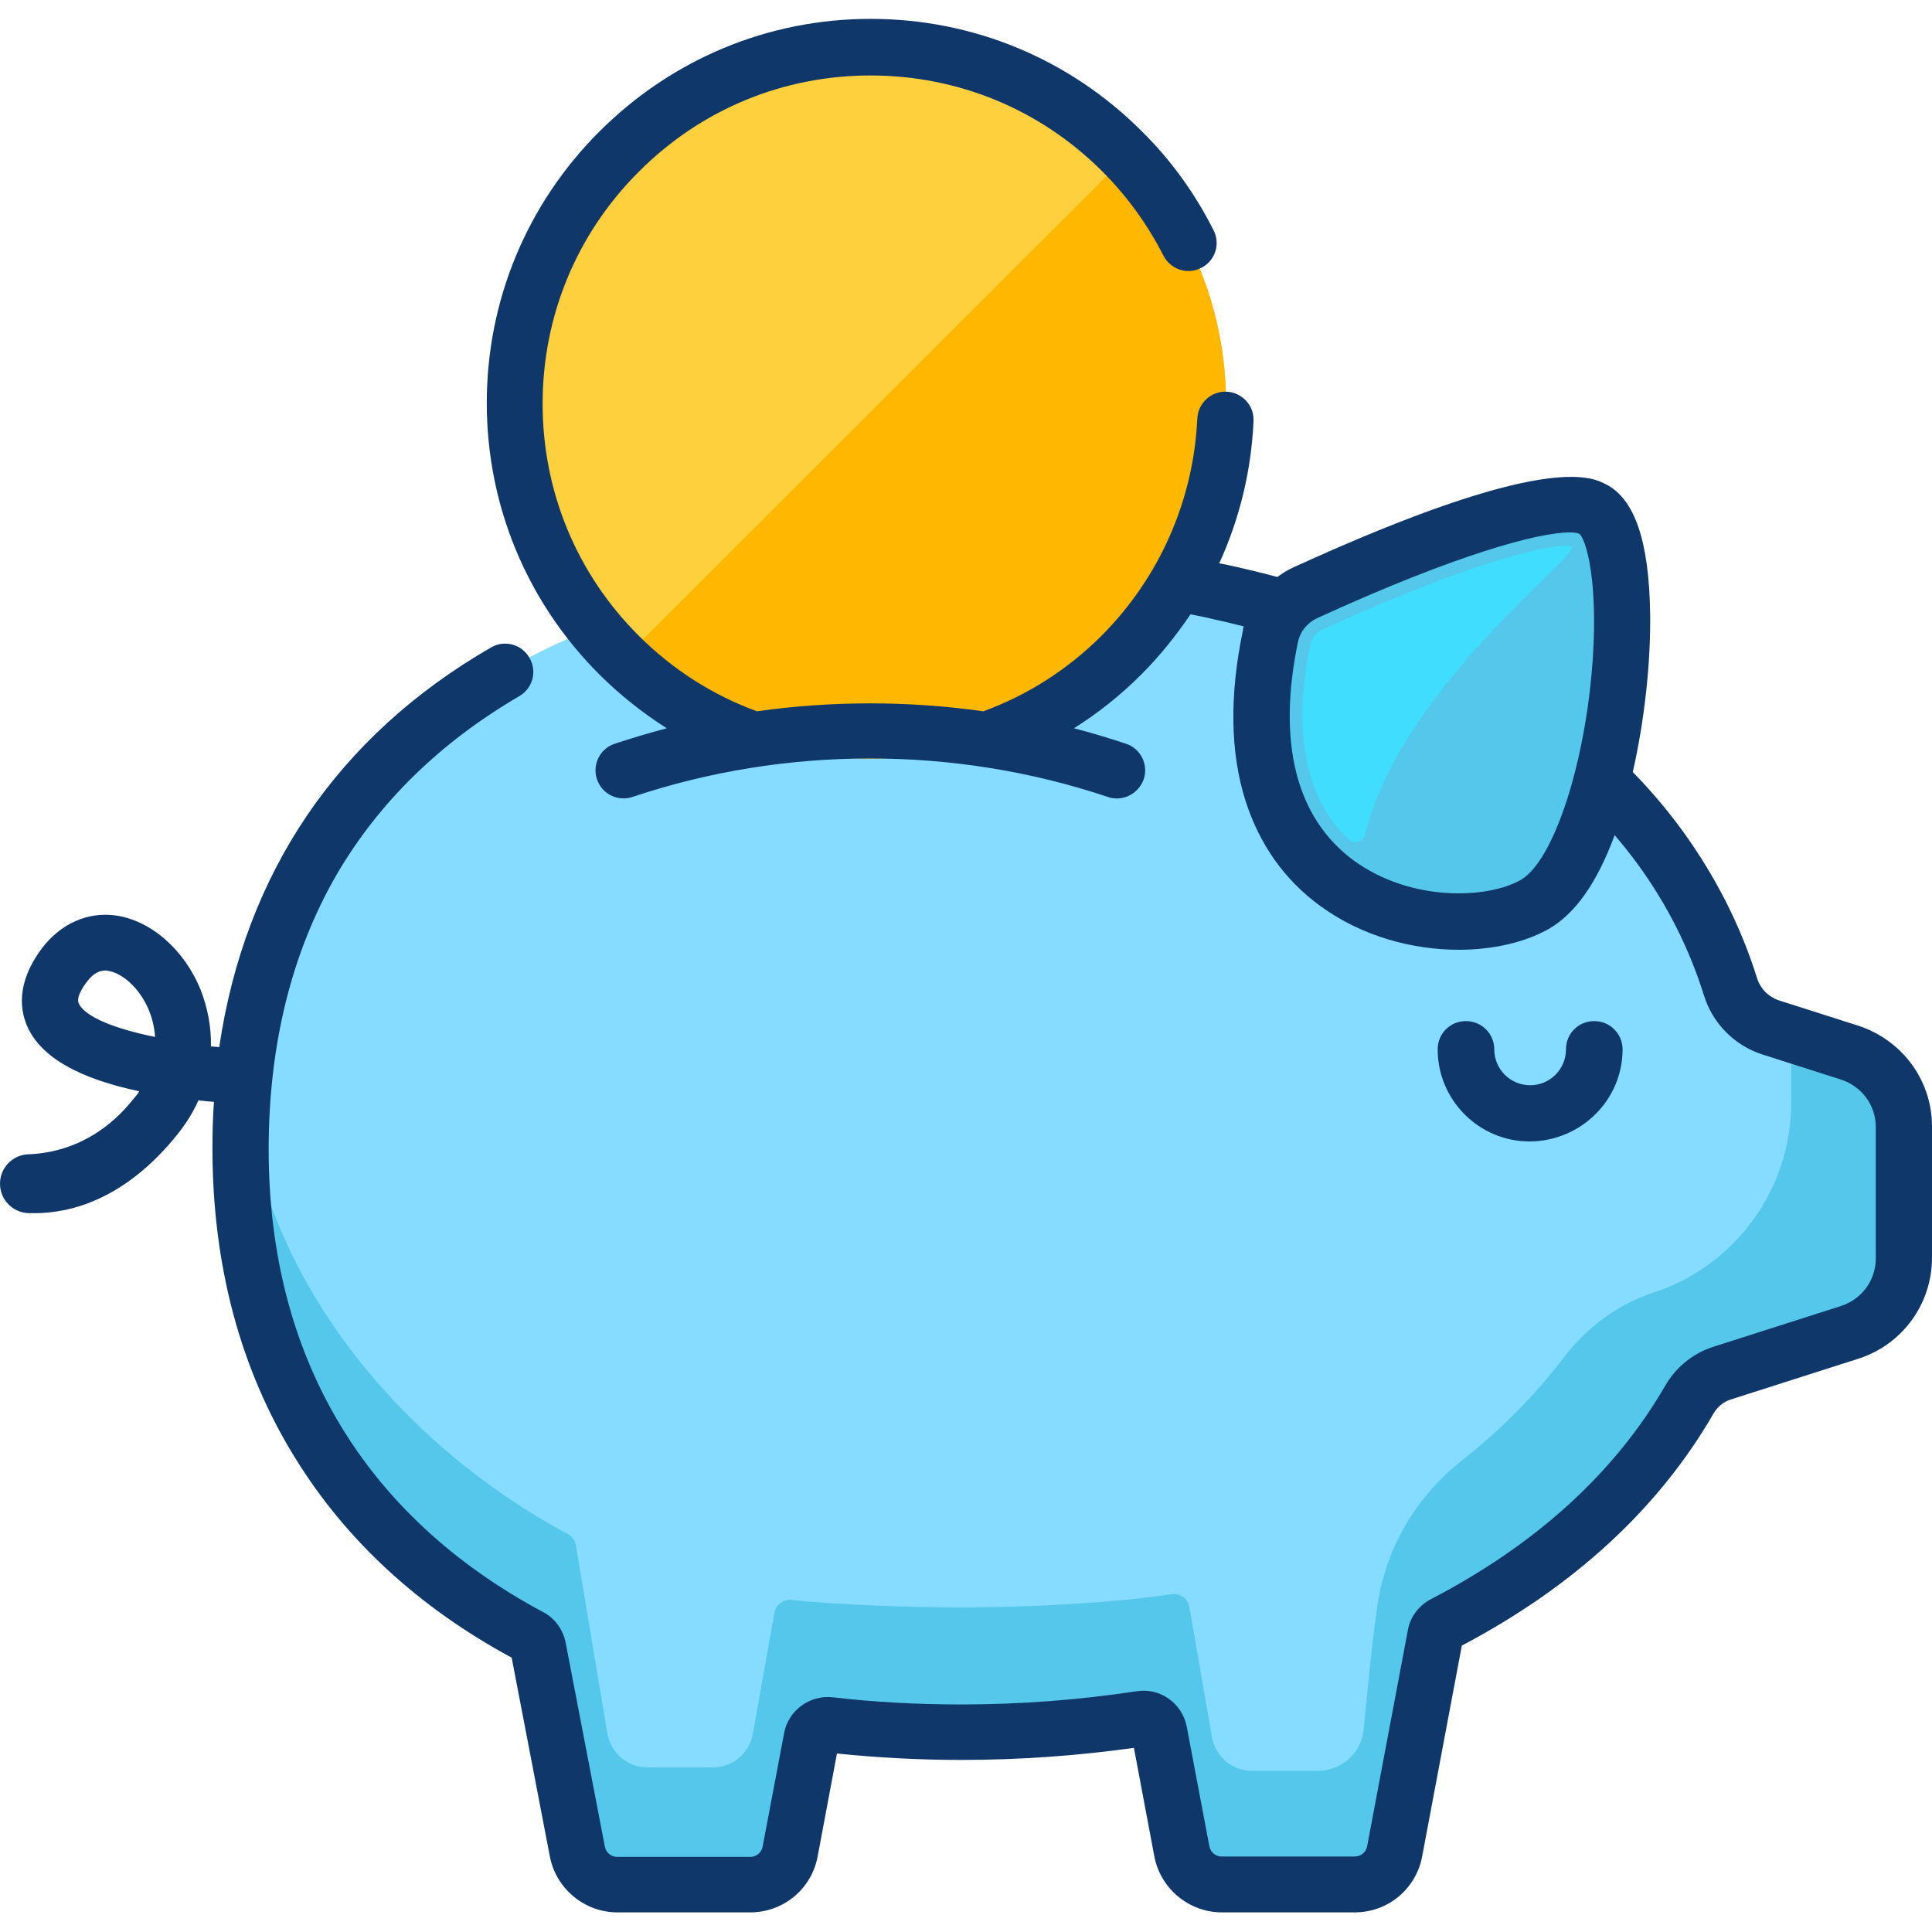
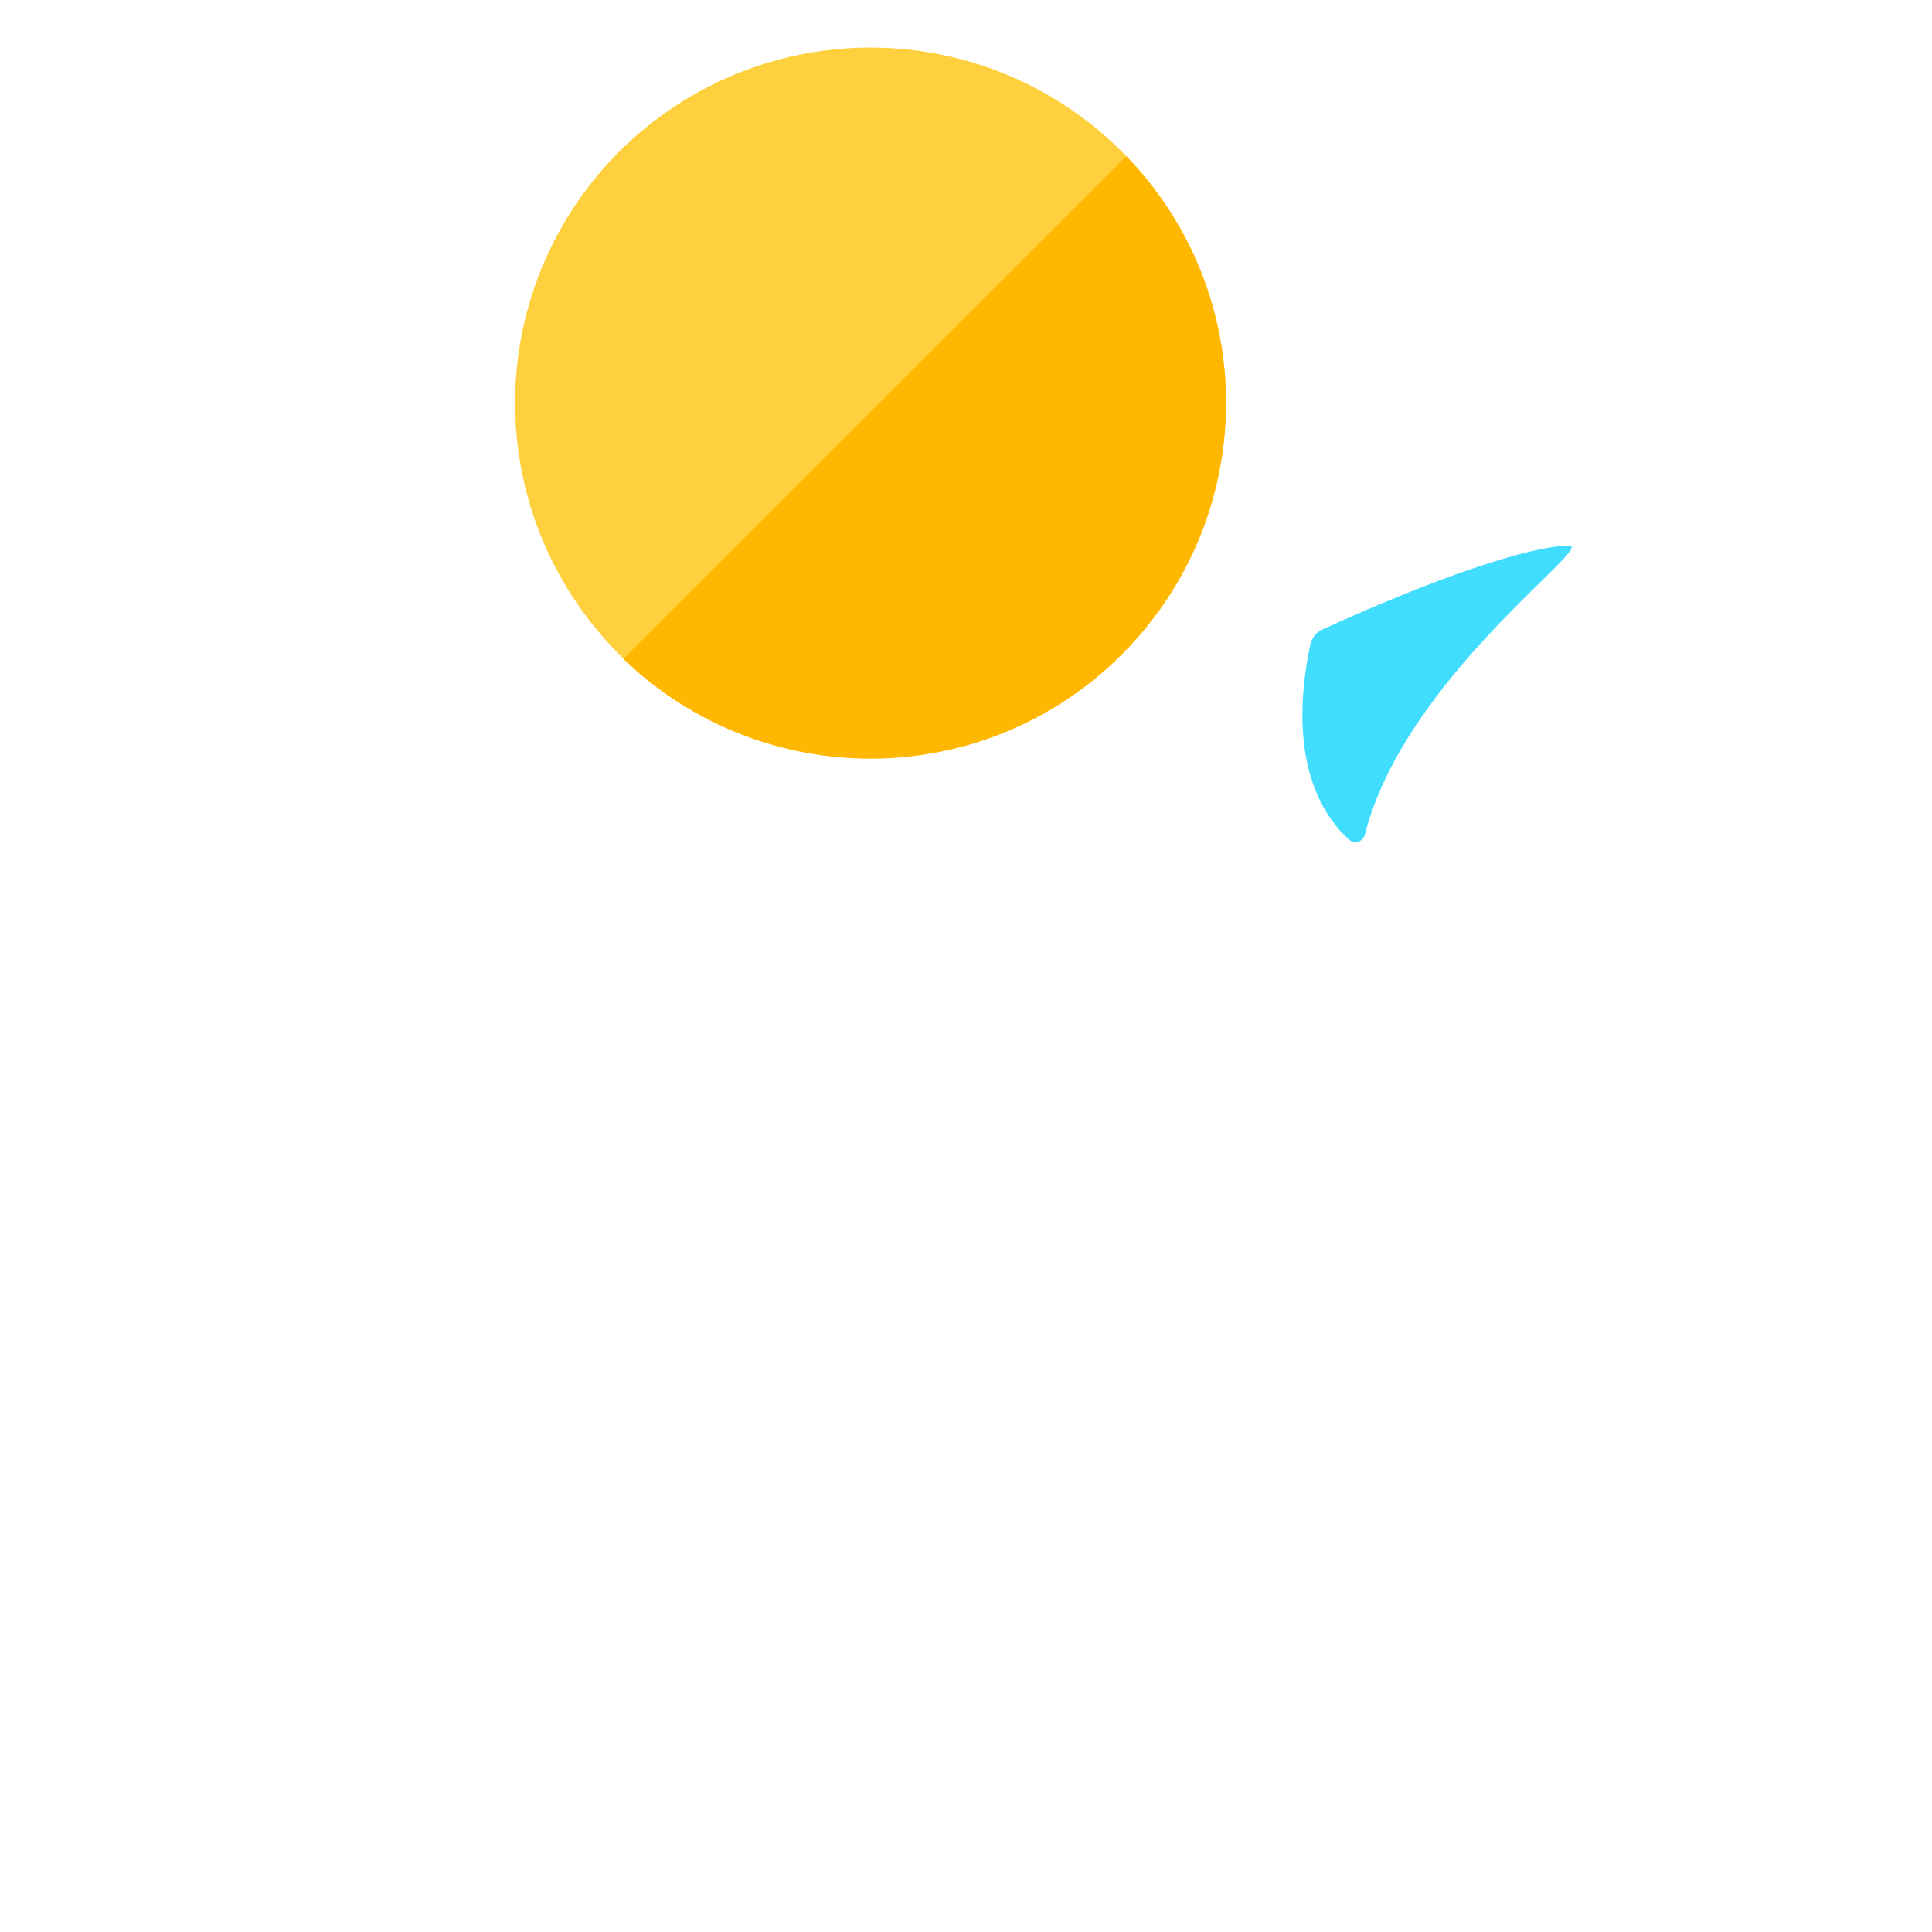
<svg xmlns="http://www.w3.org/2000/svg" version="1.1" id="Capa_1" x="0px" y="0px" viewBox="0 0 512 512" style="enable-background:new 0 0 512 512;" xml:space="preserve">
  <style type="text/css">
	.st0{fill:#86DCFF;}
	.st1{fill:#54C7EA;}
	.st2{fill:#FFD03E;}
	.st3{fill:#40DDFF;}
	.st4{fill:#FFB700;}
	.st5{fill:#0F376A;}
</style>
-   <path class="st0" d="M490.2,278.9l-21-6.7c-5-1.6-8.9-5.6-10.5-10.6c-24.1-76.7-113.7-112-204-112c-105.5,0-191.1,48.2-191.1,154.7  c0,61.4,30.1,104.4,76.6,129.2c1.1,0.6,2,1.7,2.2,3l10.4,54.1c1,5.1,5.4,8.8,10.6,8.8h35.2c5.2,0,9.6-3.7,10.6-8.8l5.7-30.1  c0.4-2.2,2.5-3.7,4.7-3.5c11.3,1.3,23,2,35,2c16,0,31.9-1.2,47.5-3.5c2.3-0.3,4.4,1.2,4.9,3.4l6,31.7c1,5.1,5.4,8.8,10.6,8.8H359  c5.2,0,9.6-3.7,10.6-8.8l10.8-57.3c0.2-1.3,1.1-2.4,2.2-3c27.6-14.4,50.5-34.1,65-59.3c1.9-3.4,5-5.9,8.7-7.1l33.8-10.8  c8.6-2.7,14.4-10.7,14.4-19.7v-34.8C504.5,289.6,498.7,281.7,490.2,278.9z" />
  <g>
-     <path class="st1" d="M501.9,288.6c-0.9-1.6-2-3.1-3.3-4.5l-0.1-0.1c-2.3-2.3-5.1-4-8.3-5.1l-15.5-5v18.3c0,22.7-14.5,42.9-36,50.2   l0,0c-9.8,3.1-18.2,9.3-24.4,17.5c-7.6,10-16.6,19-26.8,27.1c-12,9.4-20.1,22.9-22.4,38c-1.6,10.8-2.9,25.2-3.7,33.3   c-0.6,6.3-5.9,11-12.2,11h-17.4c-5.2,0-9.6-3.7-10.6-8.8l-6-34.6c-0.4-2.3-2.6-3.8-4.9-3.4c-15.6,2.4-39.5,3.5-55.5,3.5   c-12,0-33.6-0.7-44.9-2c-2.2-0.3-4.3,1.2-4.7,3.5l-5.7,32.1c-1,5.1-5.4,8.8-10.6,8.8h-17.3c-5.2,0-9.6-3.7-10.6-8.8l-8.4-50.1   c-0.2-1.3-1.1-2.4-2.2-3c-42.3-22.6-80.9-66.1-85.8-118.8l0,0c-0.1,1.3-0.2,2.6-0.3,3.9v0.1c0,0.1,0,0.3,0,0.4   c-0.1,1.2-0.1,2.4-0.2,3.6c0,0.5,0,1-0.1,1.5c0,0.9-0.1,1.8-0.1,2.7c0,1.5-0.1,3-0.1,4.5c0,7.7,0.5,15.1,1.4,22.2   c1.1,8.7,2.9,17,5.3,24.8c0.1,0.4,0.3,0.9,0.4,1.3c0.3,1.1,0.7,2.1,1,3.1c0.1,0.4,0.3,0.8,0.4,1.2c1,2.8,2.1,5.5,3.2,8.2   c0.1,0.3,0.2,0.6,0.4,0.9c0.6,1.3,1.1,2.6,1.8,3.8c0.1,0.2,0.2,0.4,0.3,0.6c0.6,1.2,1.1,2.3,1.7,3.5c0.1,0.2,0.2,0.4,0.3,0.6   c0.6,1.2,1.3,2.5,2,3.7c0.1,0.3,0.3,0.5,0.4,0.8c2.2,3.8,4.6,7.6,7.2,11.1c0.2,0.3,0.5,0.7,0.7,1c0.6,0.8,1.3,1.7,1.9,2.5   c0.3,0.3,0.5,0.7,0.8,1c0.9,1.1,1.7,2.2,2.7,3.3l0,0c0.9,1.1,1.8,2.1,2.8,3.2c0.3,0.3,0.6,0.6,0.9,0.9c0.7,0.8,1.4,1.5,2.1,2.3   c0.3,0.3,0.6,0.6,0.9,0.9c1,1,2,2,3,3l0,0c1.1,1.1,2.3,2.2,3.5,3.2c2.3,2.1,4.8,4.2,7.3,6.1s5.1,3.9,7.7,5.7c1.3,0.9,2.7,1.8,4,2.7   c1.2,0.8,2.5,1.6,3.7,2.3c0.4,0.2,0.7,0.4,1.1,0.7c0.9,0.6,1.9,1.1,2.8,1.7c0.4,0.2,0.8,0.4,1.1,0.7c1.3,0.7,2.6,1.4,3.9,2.1   c0.3,0.2,0.6,0.3,0.8,0.5s0.4,0.4,0.6,0.6c0.1,0.1,0.1,0.1,0.1,0.2c0.1,0.2,0.2,0.4,0.3,0.5c0,0.1,0.1,0.1,0.1,0.2   c0.1,0.3,0.2,0.5,0.3,0.8l10.4,54.1c0.1,0.6,0.3,1.3,0.5,1.8c0.1,0.3,0.2,0.6,0.4,0.9s0.3,0.6,0.4,0.8s0.3,0.5,0.5,0.8   s0.4,0.5,0.6,0.7c0.2,0.3,0.5,0.5,0.7,0.8c0.1,0.1,0.2,0.1,0.2,0.2c0.2,0.2,0.4,0.3,0.6,0.5c0.1,0.1,0.2,0.1,0.3,0.2   c0.2,0.1,0.4,0.3,0.6,0.4c0.1,0.1,0.2,0.1,0.3,0.2c0.3,0.2,0.6,0.3,0.9,0.5l0,0c0.3,0.1,0.6,0.3,1,0.4c0.1,0,0.2,0.1,0.3,0.1   c0.2,0.1,0.5,0.1,0.7,0.2c0.1,0,0.2,0.1,0.4,0.1s0.5,0.1,0.7,0.1c0.1,0,0.2,0,0.3,0c0.4,0,0.7,0.1,1.1,0.1l0,0h35.2   c1.6,0,3.2-0.4,4.6-1c0.6-0.3,1.1-0.6,1.6-0.9s1-0.7,1.4-1.2c0.7-0.6,1.2-1.4,1.7-2.2c0.6-1.1,1.1-2.2,1.3-3.5l5.7-30.1l0,0   c0-0.2,0.1-0.5,0.2-0.7c0-0.1,0.1-0.1,0.1-0.2c0.1-0.2,0.2-0.3,0.2-0.5c0-0.1,0.1-0.1,0.1-0.2c0.1-0.2,0.3-0.4,0.4-0.6   c0.4-0.5,1-0.8,1.6-1c0.1,0,0.1,0,0.2-0.1c0.1,0,0.3-0.1,0.4-0.1c0.1,0,0.2,0,0.3-0.1c0.1,0,0.2,0,0.3,0c0.2,0,0.5,0,0.7,0   c1.9,0.2,3.8,0.4,5.7,0.6c0.5,0,1,0.1,1.4,0.1c1.9,0.2,3.8,0.3,5.8,0.5l0,0c1.9,0.1,3.9,0.2,5.8,0.4c0.5,0,1,0,1.5,0.1   c2,0.1,3.9,0.2,5.9,0.2c3,0.1,5.9,0.1,8.9,0.1c4,0,8-0.1,12-0.2c2-0.1,4.1-0.2,6.1-0.3c0.2,0,0.4,0,0.6,0c1.9-0.1,3.7-0.2,5.5-0.4   h0.1c4-0.3,8.1-0.7,12.1-1.2l0,0c1.8-0.2,3.7-0.4,5.5-0.7c0.9-0.1,1.8-0.2,2.6-0.4c1-0.1,1.9-0.3,2.9-0.4c2-0.3,3.8,0.8,4.6,2.6   c0,0,0,0,0,0.1c0.1,0.3,0.2,0.5,0.2,0.8l3,15.8l3,15.8c1,5.1,5.4,8.8,10.6,8.8H359l0,0c0.4,0,0.7,0,1.1-0.1c0.1,0,0.2,0,0.3,0   c0.2,0,0.5-0.1,0.7-0.1c0.1,0,0.2-0.1,0.4-0.1c0.2-0.1,0.5-0.1,0.7-0.2c0.1,0,0.2-0.1,0.3-0.1c0.3-0.1,0.7-0.2,1-0.4l0,0   c0.3-0.1,0.6-0.3,0.9-0.5c0.1-0.1,0.2-0.1,0.3-0.2c0.2-0.1,0.4-0.3,0.6-0.4c0.1-0.1,0.2-0.1,0.3-0.2c0.2-0.2,0.4-0.3,0.6-0.5   c0.1-0.1,0.2-0.1,0.2-0.2c0.3-0.2,0.5-0.5,0.7-0.8c0.1-0.1,0.2-0.2,0.3-0.3c0.3-0.4,0.6-0.8,0.8-1.2c0.3-0.5,0.6-1.1,0.8-1.7   c0.2-0.6,0.4-1.2,0.5-1.8l2.4-12.6l2.5-13l1.5-8.2l4.4-23.5l0,0l0.4-2.1c0.7-0.4,1-0.5,1.8-0.9c0,0,0,0,0.1,0l0,0   c0.8-0.4,1.7-0.9,2.5-1.3c0.9-0.5,1.8-0.9,2.6-1.4c0.7-0.4,1.5-0.9,2.2-1.3c0.9-0.5,1.9-1.1,2.8-1.6c0.8-0.5,1.5-0.9,2.2-1.4   c0.9-0.5,1.8-1.1,2.6-1.6c0.8-0.5,1.5-1,2.3-1.5s1.6-1.1,2.5-1.6c0.8-0.5,1.5-1.1,2.3-1.6c0.8-0.6,1.6-1.1,2.4-1.7   c0.7-0.5,1.4-1.1,2.1-1.6c0.8-0.6,1.6-1.2,2.3-1.8c0.7-0.5,1.4-1.1,2.1-1.7c0.8-0.6,1.5-1.2,2.3-1.9c0.7-0.6,1.4-1.2,2-1.8   c0.7-0.6,1.5-1.2,2.2-1.9c0.7-0.6,1.3-1.2,1.9-1.8c0.7-0.7,1.4-1.3,2.1-2c0.6-0.6,1.2-1.2,1.8-1.9c0.7-0.7,1.4-1.4,2-2   s1.2-1.3,1.8-1.9c0.6-0.7,1.3-1.4,1.9-2.1c0.6-0.6,1.1-1.3,1.7-2s1.3-1.4,1.9-2.2c0.6-0.7,1.1-1.4,1.6-2c0.6-0.7,1.2-1.5,1.8-2.2   c0.5-0.7,1-1.4,1.5-2.1c0.6-0.8,1.1-1.5,1.7-2.3c0.5-0.7,1-1.5,1.5-2.2c0.5-0.8,1.1-1.5,1.6-2.3c0.6-1,1.2-2,1.8-3   c0.4-0.6,0.7-1.2,1.1-1.8c1.9-3.3,4.9-5.8,8.5-6.9h0.1l0,0l17.2-5.5l16.6-5.3c8.6-2.7,14.4-10.7,14.4-19.7v-34.8   c0-3.1-0.7-6-1.9-8.7C502.4,289.5,502.2,289,501.9,288.6z" />
-     <path class="st1" d="M336.7,168.4c1.1-5.1,4.6-9.3,9.3-11.5c18.1-8.3,64.3-28.3,76.2-22.1c14.9,7.8,7.1,91.9-15.6,104.7   C384.8,252,321.2,241.9,336.7,168.4z" />
-   </g>
+     </g>
  <circle class="st2" cx="230.7" cy="106.8" r="94.2" />
  <path class="st3" d="M415.9,144.6c-10.3,0-35.4,8.5-65.4,22.2c-1.6,0.7-2.8,2.2-3.2,3.8c-4.4,20.7-2,37.4,6.8,48.3  c1,1.3,2.2,2.5,3.4,3.6c1.4,1.3,3.7,0.6,4.2-1.3C372.1,179.9,422.7,144.6,415.9,144.6z" />
  <path class="st4" d="M298.5,41.4L165.2,174.6c36.9,35.6,95.7,35.3,132.1-1.2S334.1,78.2,298.5,41.4z" />
-   <path class="st5" d="M430,278.1c0-4.1-3.3-7.5-7.5-7.5s-7.5,3.3-7.5,7.5c0,5.2-4.2,9.5-9.5,9.5c-5.2,0-9.5-4.2-9.5-9.5  c0-4.1-3.3-7.5-7.5-7.5s-7.5,3.3-7.5,7.5c0,13.4,10.9,24.4,24.4,24.4C419,302.4,430,291.5,430,278.1z" />
-   <path class="st5" d="M492.4,271.8l-21-6.7c-2.7-0.9-4.8-3-5.7-5.7c-4.4-14.1-11.1-27.2-19.8-39.2c-4-5.5-8.4-10.7-13.2-15.6l0,0  c3.1-13.6,4.8-28.9,4.6-42.2c-0.3-19-4.1-30.1-11.6-34c-4-2.1-16.3-8.5-82.8,21.9c-1.6,0.7-3,1.6-4.4,2.6c-4.5-1.2-9.1-2.3-13.7-3.3  c-0.6-0.1-1.1-0.2-1.7-0.3l0,0c5.4-11.8,8.5-24.5,9.1-37.7c0.2-4.1-3-7.6-7.1-7.8c-4.1-0.2-7.6,3-7.8,7.1c-1,21.7-10,42.1-25.3,57.5  c-9.2,9.2-19.9,15.9-31.4,20.1c-19.9-2.8-40.1-2.8-60,0c-11.5-4.2-22.2-10.9-31.4-20.1c-16.4-16.4-25.4-38.2-25.4-61.4  s9-45,25.4-61.4C185.7,29,207.5,20,230.7,20s45,9,61.4,25.4c6.6,6.6,12,14.1,16.2,22.3c1.9,3.7,6.3,5.2,10,3.3  c3.7-1.8,5.2-6.3,3.3-10c-4.9-9.7-11.2-18.5-19-26.2C283.4,15.6,257.9,5,230.7,5S178,15.7,158.8,34.9S129,79.7,129,106.8  s10.6,52.7,29.8,71.9c5.5,5.5,11.6,10.3,17.9,14.3l0,0c-4.6,1.2-9.2,2.6-13.8,4.1c-3.9,1.3-6,5.5-4.7,9.4s5.5,6,9.4,4.7  c40.6-13.6,85.4-13.6,126,0c0.8,0.3,1.6,0.4,2.4,0.4c3.1,0,6-2,7.1-5.1c1.3-3.9-0.8-8.1-4.7-9.4c-4.5-1.5-9.1-2.9-13.8-4.1l0,0  c6.4-4,12.4-8.8,17.9-14.3c4.9-4.9,9.2-10.3,13-15.9c2.1,0.4,4.1,0.8,6.1,1.3c2.7,0.6,5.3,1.2,8,1.9c-0.1,0.3-0.2,0.6-0.2,1  c-3.6,17.2-3.4,32.5,0.7,45.3c3.7,11.5,10.3,20.9,19.8,27.8c11.1,8.1,24.5,11.6,36.7,11.6c9.1,0,17.6-2,23.8-5.5  c7-4,12.9-12.3,17.5-24.9c2.1,2.5,4.2,5.1,6.1,7.7c7.8,10.7,13.7,22.4,17.6,34.9c2.3,7.3,8,13.1,15.3,15.5l21,6.7  c5.5,1.8,9.2,6.8,9.2,12.6v34.8c0,5.8-3.7,10.8-9.2,12.6l-33.8,10.8c-5.4,1.7-10,5.4-12.9,10.5c-13.3,22.9-34.1,41.9-62,56.4  c-3.2,1.7-5.5,4.7-6.1,8.2l-10.8,57.3c-0.3,1.6-1.7,2.7-3.3,2.7h-35.2c-1.6,0-3-1.1-3.3-2.7l-6-31.7c-1.2-6.2-7-10.4-13.3-9.4  c-15.2,2.3-30.8,3.5-46.4,3.5c-11.6,0-23.1-0.6-34.1-1.9c-6.1-0.7-11.8,3.5-12.9,9.5l-5.7,30.1c-0.3,1.6-1.7,2.7-3.3,2.7h-35.2  c-1.6,0-3-1.1-3.3-2.7l-10.4-54.1c-0.7-3.5-2.9-6.5-6-8.1c-47.5-25.4-72.7-67.8-72.7-122.6c0-27.7,6.1-52.2,18-72.8  c11.2-19.2,27.5-35.1,48.4-47.3c3.6-2.1,4.8-6.6,2.7-10.2c-2.1-3.6-6.6-4.8-10.2-2.7c-40.7,23.5-65.2,59.8-72,105.9l0,0  c-0.7-0.1-1.4-0.1-2.2-0.2c0.1-5-0.8-10-2.7-14.9c-4.3-10.7-13.2-18.5-22.6-19.8c-7.4-1-14.5,2.2-19.4,8.6  c-7.1,9.4-5.9,16.8-3.7,21.4c3.8,7.7,13.4,13.2,29.4,16.6c-0.4,0.7-0.9,1.3-1.5,2C26,303,14.9,305.6,7.6,305.9  C3.4,306,0,309.4,0,313.7l0,0c0,4.2,3.3,7.6,7.5,7.8c0.5,0,1.1,0,1.7,0c9.2,0,23.9-3.4,38-21.1c2.2-2.8,4-5.7,5.4-8.8  c1.4,0.2,2.8,0.3,4.1,0.4l0,0c-0.3,4-0.4,8.1-0.4,12.3c0,31,7.4,58.7,22,82.2c13.4,21.7,32.7,39.5,57.3,52.8l10.1,52.6  c1.6,8.6,9.2,14.9,17.9,14.9h35.2c8.8,0,16.3-6.2,17.9-14.9l5.1-27.2c10.7,1.1,21.8,1.7,33,1.7c15.4,0,30.7-1.1,45.7-3.2l5.4,28.7  c1.6,8.6,9.2,14.9,17.9,14.9H359c8.8,0,16.3-6.2,17.9-14.9l10.5-55.8c29.8-15.7,52.2-36.4,66.7-61.5c1-1.8,2.7-3.1,4.5-3.7  l33.8-10.8c11.7-3.7,19.6-14.5,19.6-26.8v-34.8C512,286.3,504.1,275.6,492.4,271.8z M421.3,183.3c-2.9,24.5-10.6,45.5-18.3,49.9  c-8.8,5-29.1,5.9-44.3-5.2c-15.2-11.2-20.3-31.2-14.7-58l0,0c0.6-2.7,2.5-5,5.1-6.2c37.3-17.1,58.8-22.7,66.8-22.7  c1.2,0,2.1,0.1,2.7,0.4C421,144,424.2,158.5,421.3,183.3z M20.9,266c-0.8-1.6,1-4.4,2.2-5.9c1.8-2.4,3.5-2.9,4.8-2.9  c0.3,0,0.5,0,0.8,0.1c3.4,0.5,8.2,4.2,10.8,10.5c0.6,1.5,1.4,4,1.6,7C30.7,272.7,22.7,269.6,20.9,266z" />
</svg>